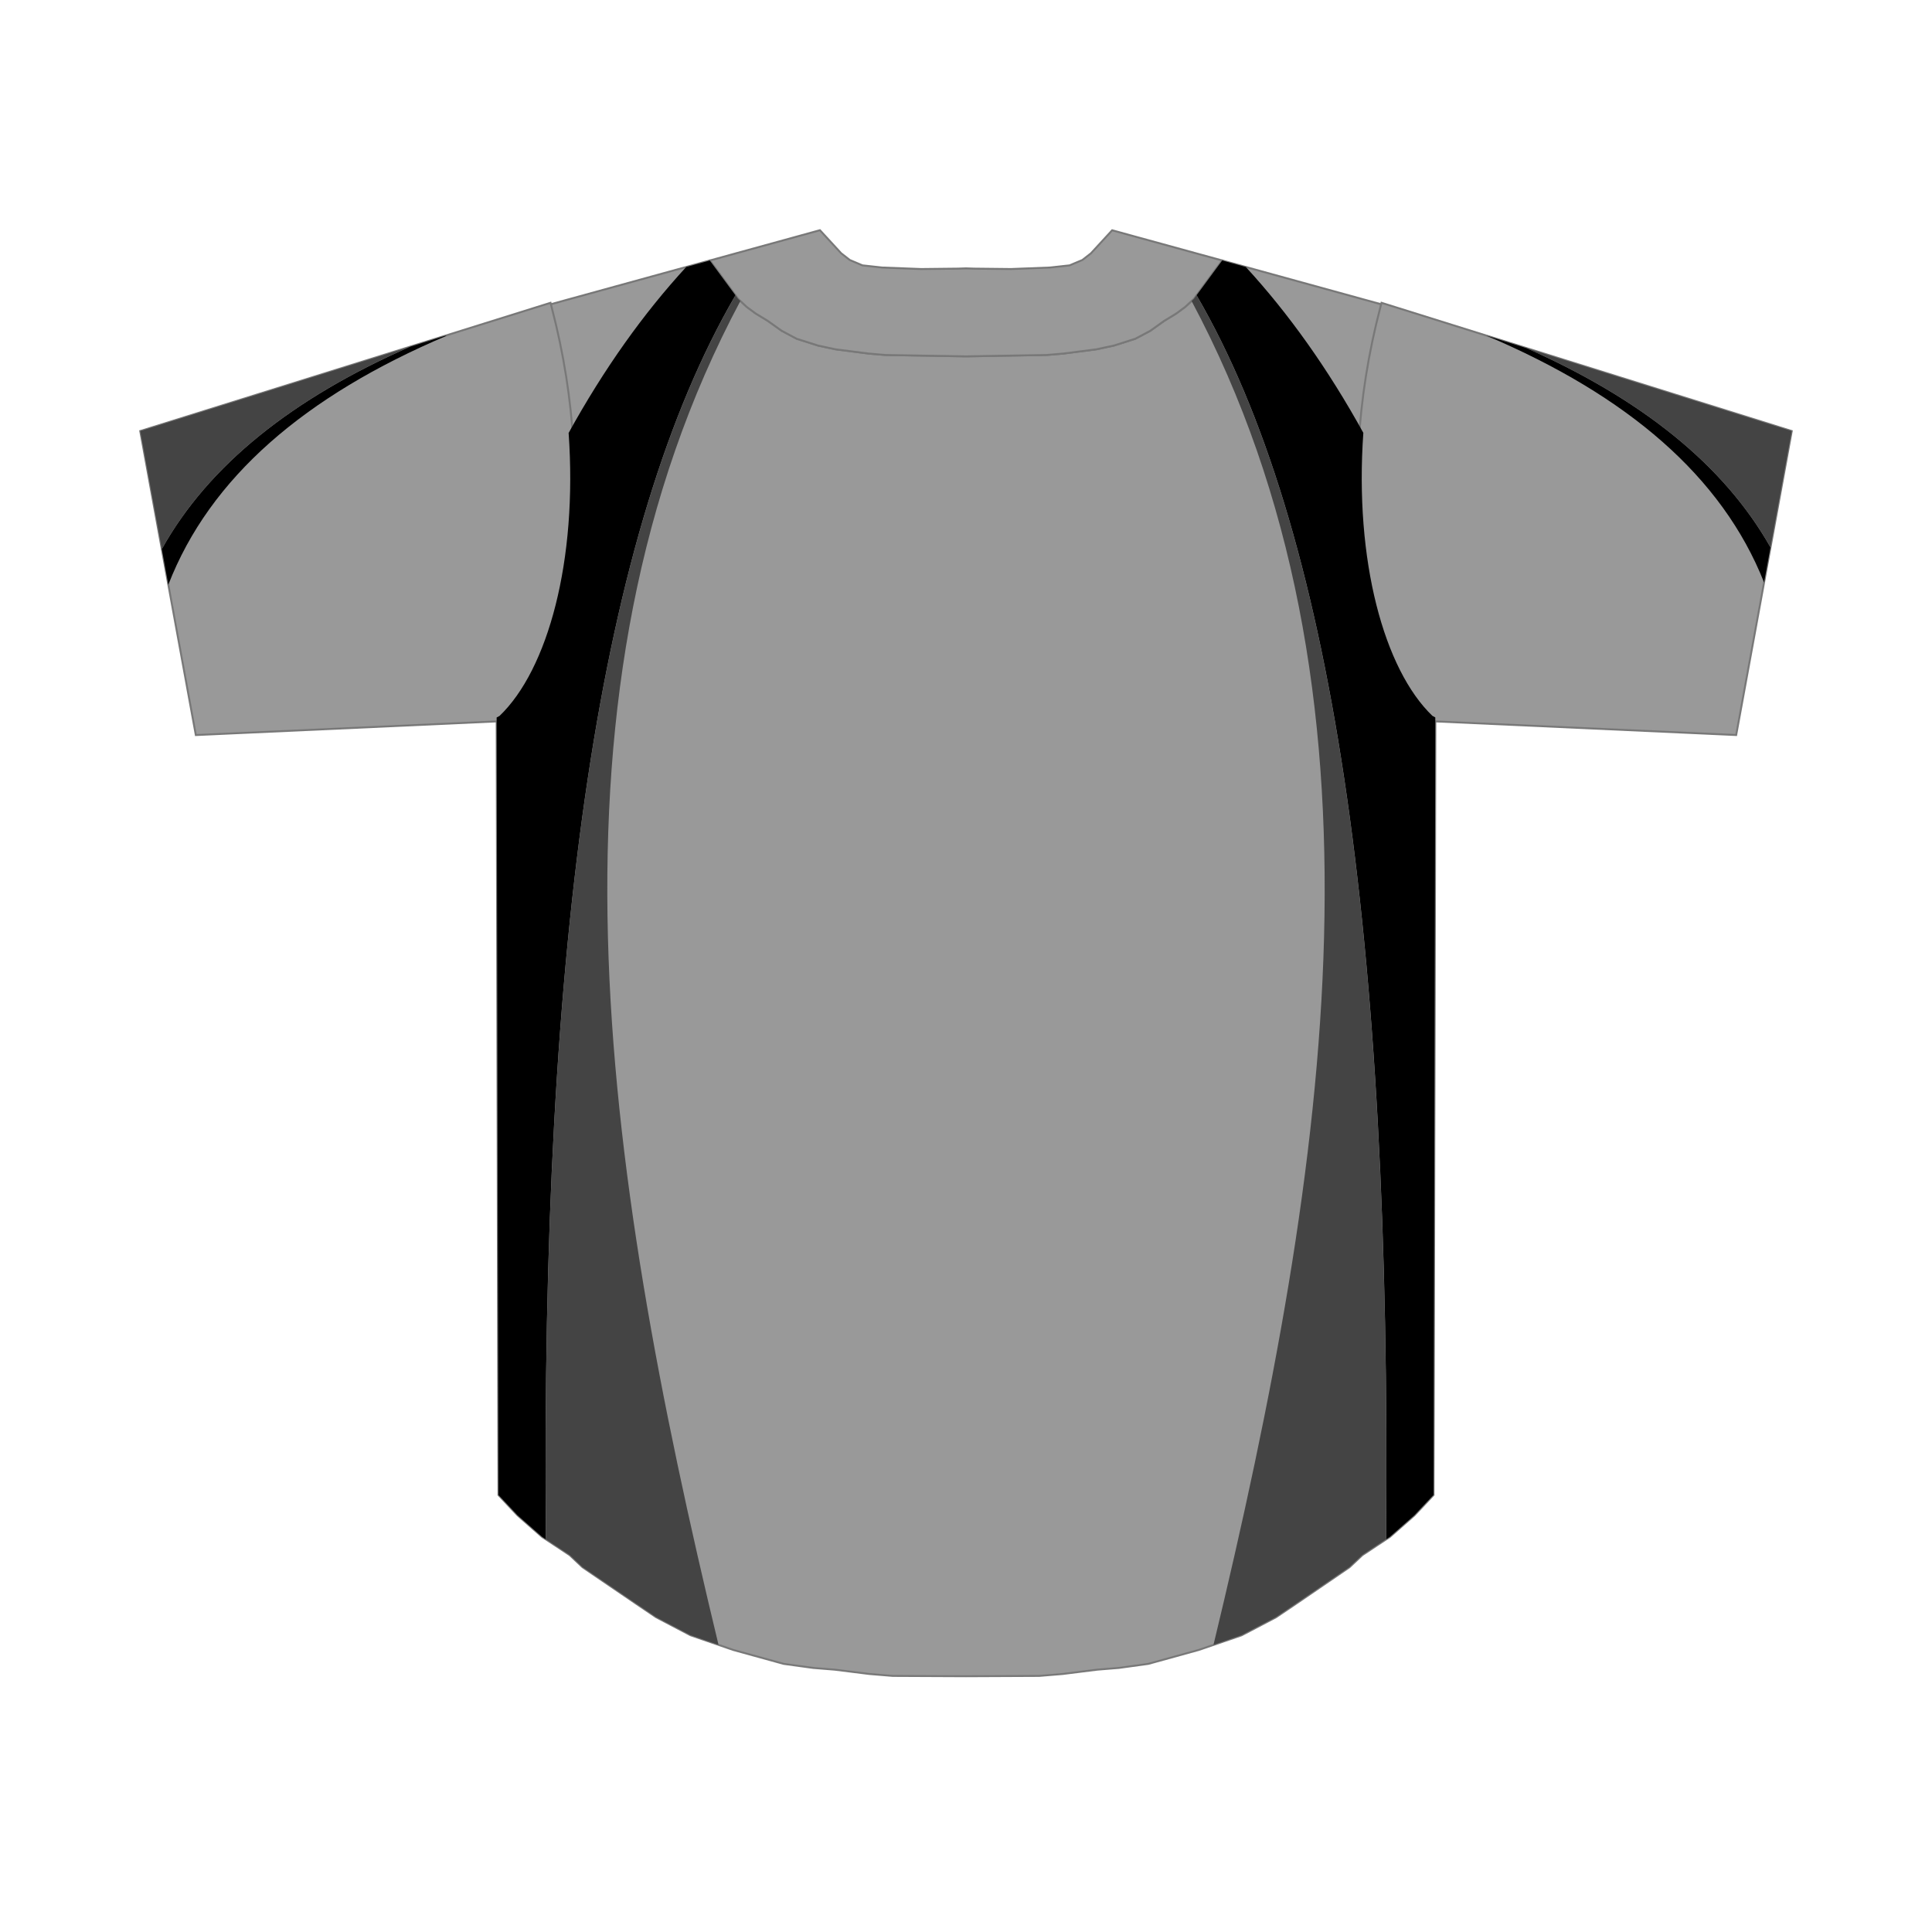
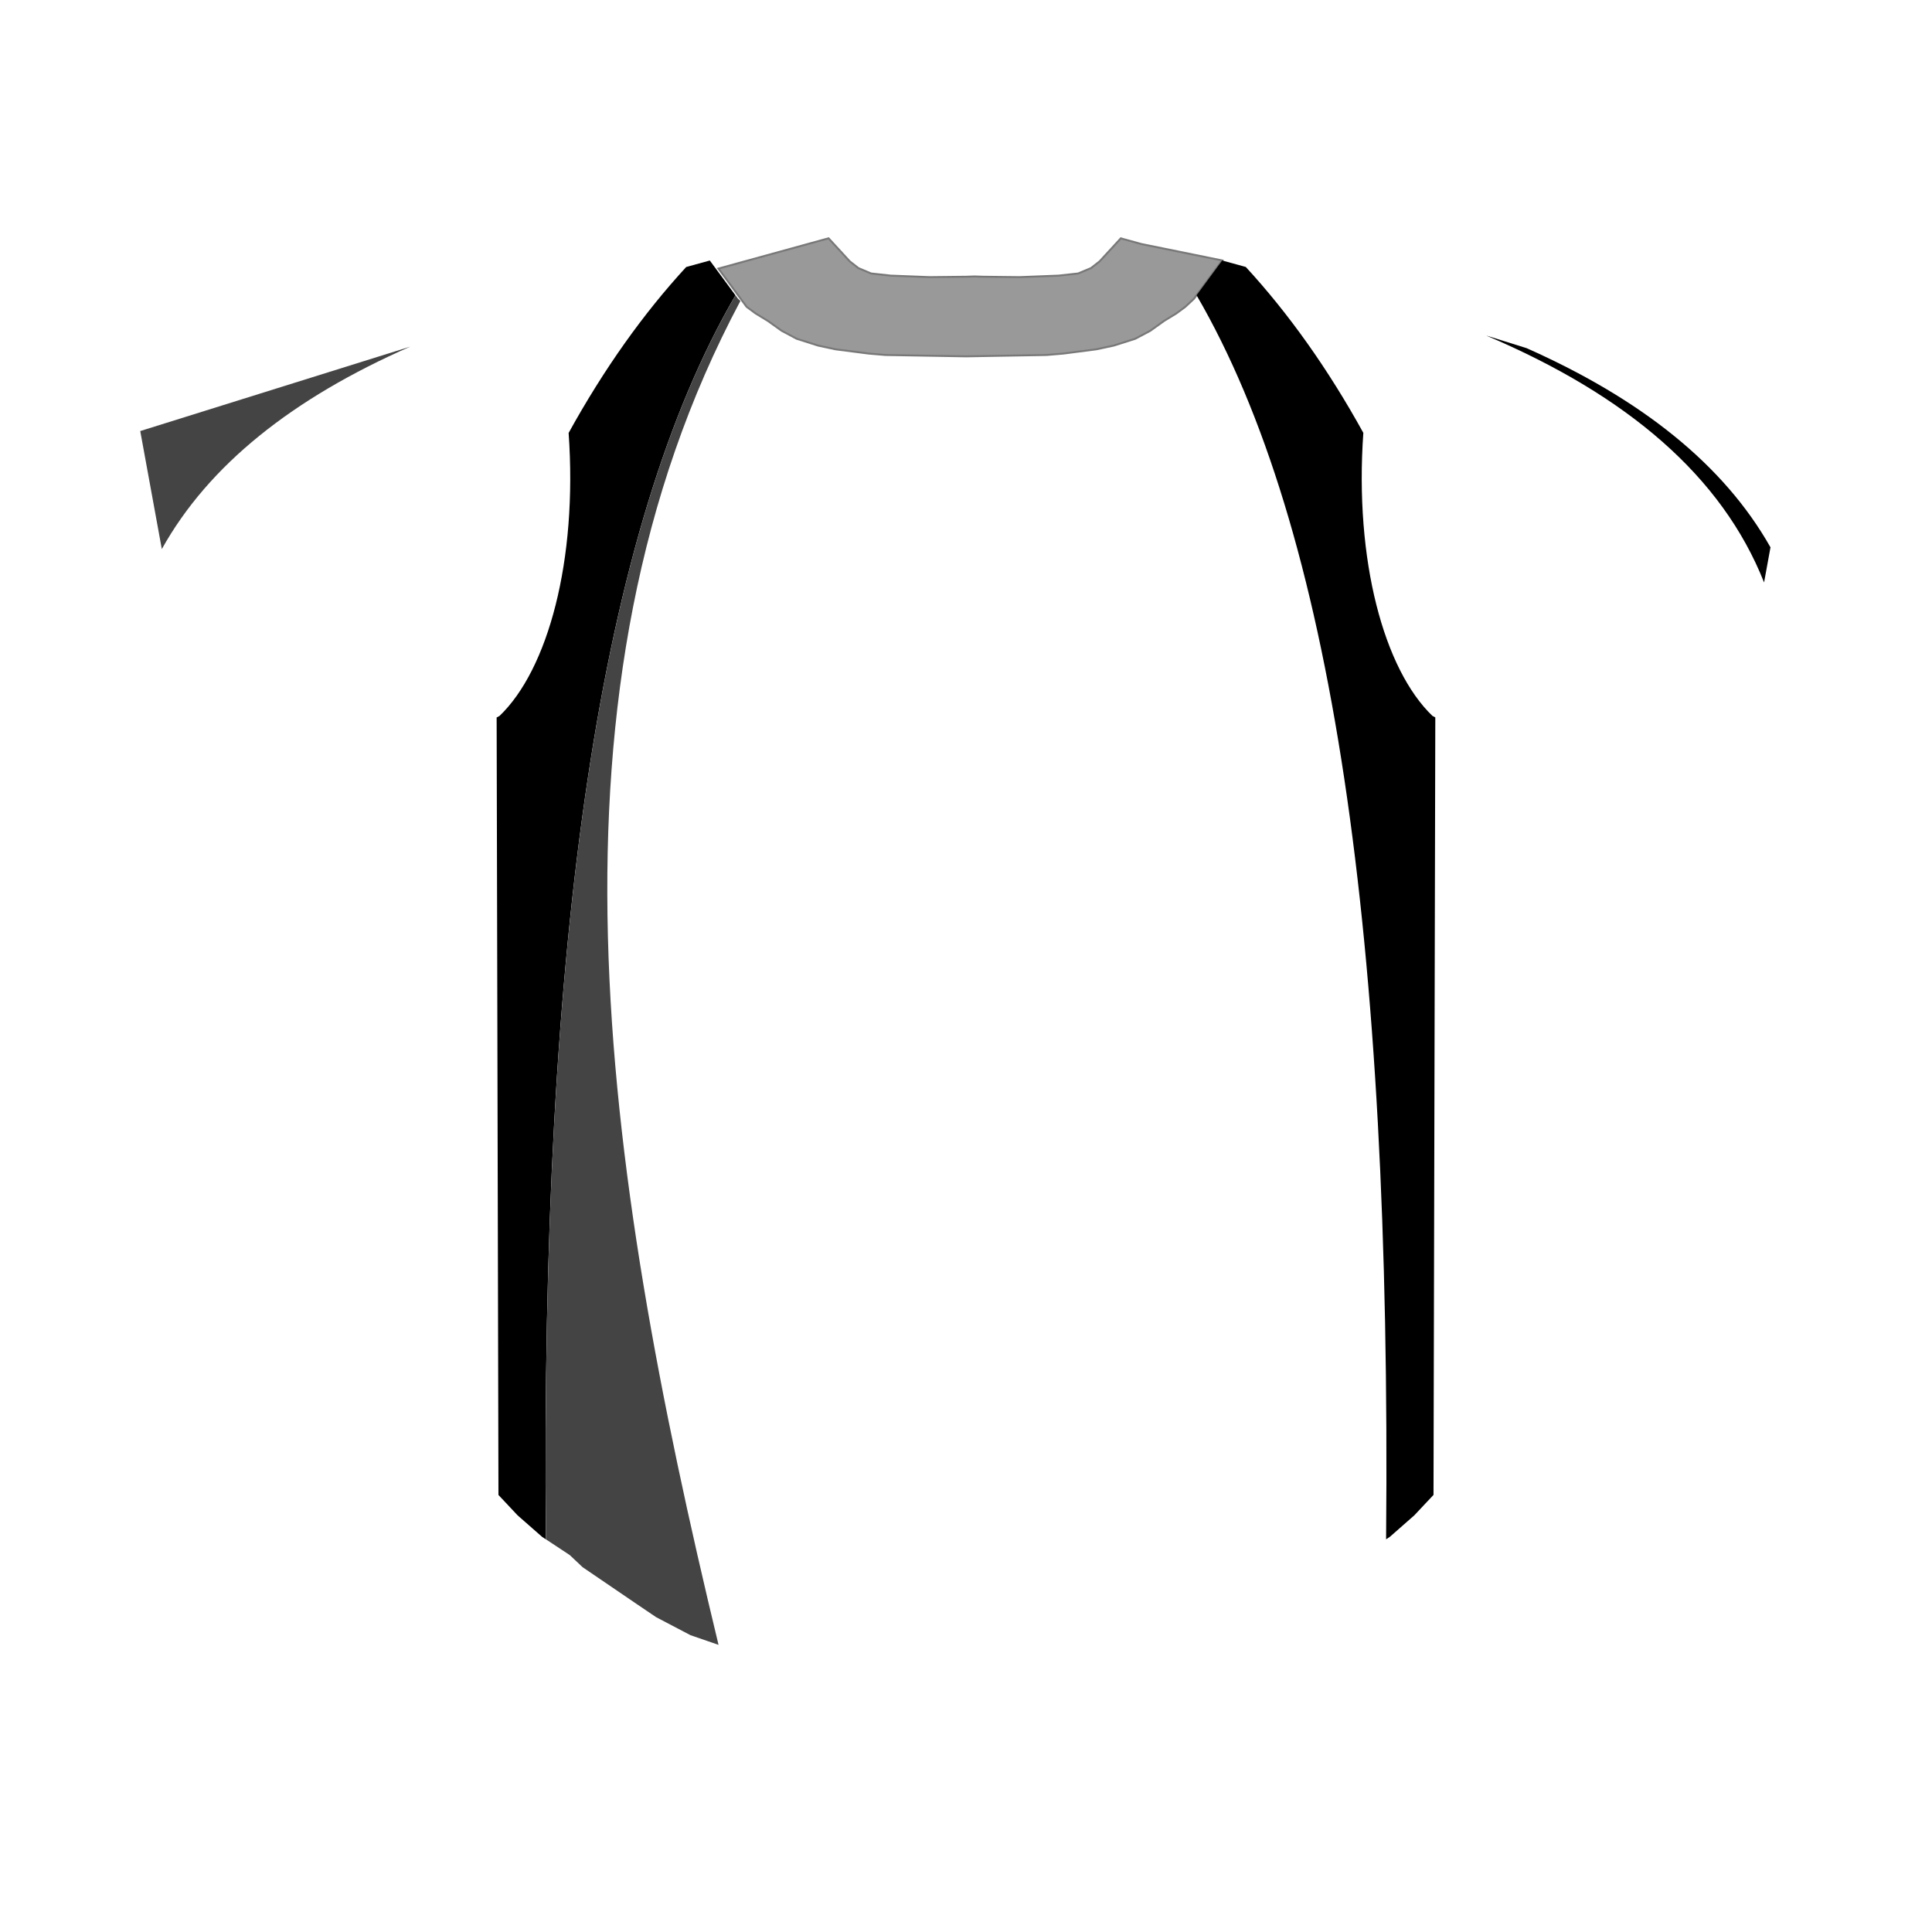
<svg xmlns="http://www.w3.org/2000/svg" viewBox="0 0 1000 1000">
  <g id="Layer_3" data-name="Layer 3">
-     <path d="M742.94,371.37,742,773.79l-9.9,10.54-12.64,11.12-7,4.62-7.31,4.85-6.64,6.25-27.81,19-10.25,6.92-17.79,9.33L620.5,854l-26.12,7.21-15.29,2.1-11.21.91L550,866.45l-12.08,1-37.91.17-37.93-.17-12.08-1-17.87-2.23-11.22-.91-15.3-2.1L379.5,854l-22.12-7.62-17.8-9.33-10.27-6.95-27.79-18.93-6.63-6.25-7.34-4.86-7-4.61-12.66-11.12L258,773.79l-.93-402.42,1.5-.81c32.94-31.52,49.17-119.18,25-211.3l-1,.28,1.78-1.87,83-22.84L382,154.63l4.48,4.18,4.68,3.45,6.29,3.83,7.14,5.1,7.77,4.14,11.1,3.53,9.07,1.94L449.57,183l8.77.74,41.66.71,41.66-.71,8.78-.74,17.06-2.19,9.07-1.94,11.1-3.53,7.78-4.14,7.13-5.1,6.28-3.83,4.68-3.45,4.49-4.18,14.57-19.81,83,22.85,3.12,2.24-2.36-.65c-24.14,92.12-7.9,179.78,25,211.3Z" fill="#999" stroke="#787878" stroke-miterlimit="22.93" />
-     <path d="M72.59,223.11l212.35-66.38.52,2c25.69,98.07,6,183.11-25.58,213.32l-.2.2-2.13,1.12-156.19,7.09ZM898.64,380.45l28.77-157.34L715.07,156.73l-.52,2c-25.7,98.06-6,183.1,25.58,213.33l.2.18,2.11,1.13Z" fill="#999" stroke="#787878" stroke-miterlimit="22.93" />
-     <path d="M632.6,134.82,618,154.63l-4.49,4.18-4.68,3.45-6.28,3.83-7.13,5.1-7.78,4.14-11.1,3.53-9.07,1.94L550.44,183l-8.78.74-41.66.71-41.66-.71-8.77-.74-17.06-2.19-9.07-1.94-11.1-3.53-7.77-4.14-7.14-5.1-6.29-3.83-4.68-3.45L382,154.63l-14.58-19.8,46.38-12.76,10.6-2.92,2.38,2.59,8.57,9.32,4.49,3.51,3.29,1.39,3.28,1.39,10.18,1.12,20.21.78,18.93-.21,4.29-.14,4.29.14,18.95.21,20.19-.78,10.17-1.12,4.18-1.76,2.41-1,4.49-3.5,8.73-9.49,2.22-2.42,10.68,2.94Z" fill="#999" stroke="#787878" stroke-miterlimit="22.93" />
+     <path d="M632.6,134.82,618,154.63l-4.49,4.18-4.68,3.45-6.28,3.83-7.13,5.1-7.78,4.14-11.1,3.53-9.07,1.94L550.44,183l-8.78.74-41.66.71-41.66-.71-8.77-.74-17.06-2.19-9.07-1.94-11.1-3.53-7.77-4.14-7.14-5.1-6.29-3.83-4.68-3.45l-14.58-19.8,46.38-12.76,10.6-2.92,2.38,2.59,8.57,9.32,4.49,3.51,3.29,1.39,3.28,1.39,10.18,1.12,20.21.78,18.93-.21,4.29-.14,4.29.14,18.95.21,20.19-.78,10.17-1.12,4.18-1.76,2.41-1,4.49-3.5,8.73-9.49,2.22-2.42,10.68,2.94Z" fill="#999" stroke="#787878" stroke-miterlimit="22.93" />
  </g>
  <g id="Garment">
    <path d="M644.82,138.18l-12.22-3.36-13.26,18c70.25,120.7,100.91,331.75,98.1,643.93l2-1.33,12.64-11.12,9.9-10.54.93-402.42-1.5-.81c-25-24-40.41-80.35-35.75-146.48C687.34,190.84,666.91,162.18,644.82,138.18Z" />
    <path d="M380.67,152.84l-13.27-18-12.22,3.36c-22.1,24-42.52,52.66-60.86,85.89C299,290.21,283.6,346.6,258.56,370.56l-1.5.81L258,773.79l9.9,10.54,12.66,11.12,2,1.32C279.75,484.59,310.42,273.54,380.67,152.84Z" />
    <path d="M383.22,155.78,382,154.63l-1.31-1.79c-70.25,120.7-100.92,331.75-98.11,643.93l5,3.29,7.34,4.86,6.63,6.25,27.79,18.93,10.27,6.95,17.8,9.33,14.5,5C311.38,600.4,276,356.89,383.22,155.78Z" fill="#444" />
-     <path d="M618,154.63l-1.25,1.16c107.27,201.1,71.84,444.61,11.35,695.58l14.5-5,17.79-9.33,10.25-6.92,27.81-19,6.64-6.25,7.31-4.85,5-3.3c2.81-312.17-27.85-523.22-98.1-643.92Z" fill="#444" />
-     <path d="M83.76,284.2l3.37,18.44c21.51-55.47,70.69-97.71,144.07-128.87l-1,.08-17.86,5.58C151.63,206.07,108.08,240.56,83.76,284.2Z" />
    <path d="M916.4,283.3c-24.18-42.79-66.92-76.76-126.27-103.11l-20.52-6.41h-.12c72.85,30.94,121.85,72.8,143.59,127.69Z" />
-     <path d="M916.4,283.3l11-60.19L790.13,180.2C849.49,206.55,892.22,240.51,916.4,283.3Z" fill="#444" />
    <path d="M212.31,179.43,72.59,223.11,83.76,284.2C108.08,240.56,151.63,206.07,212.31,179.43Z" fill="#444" />
  </g>
</svg>